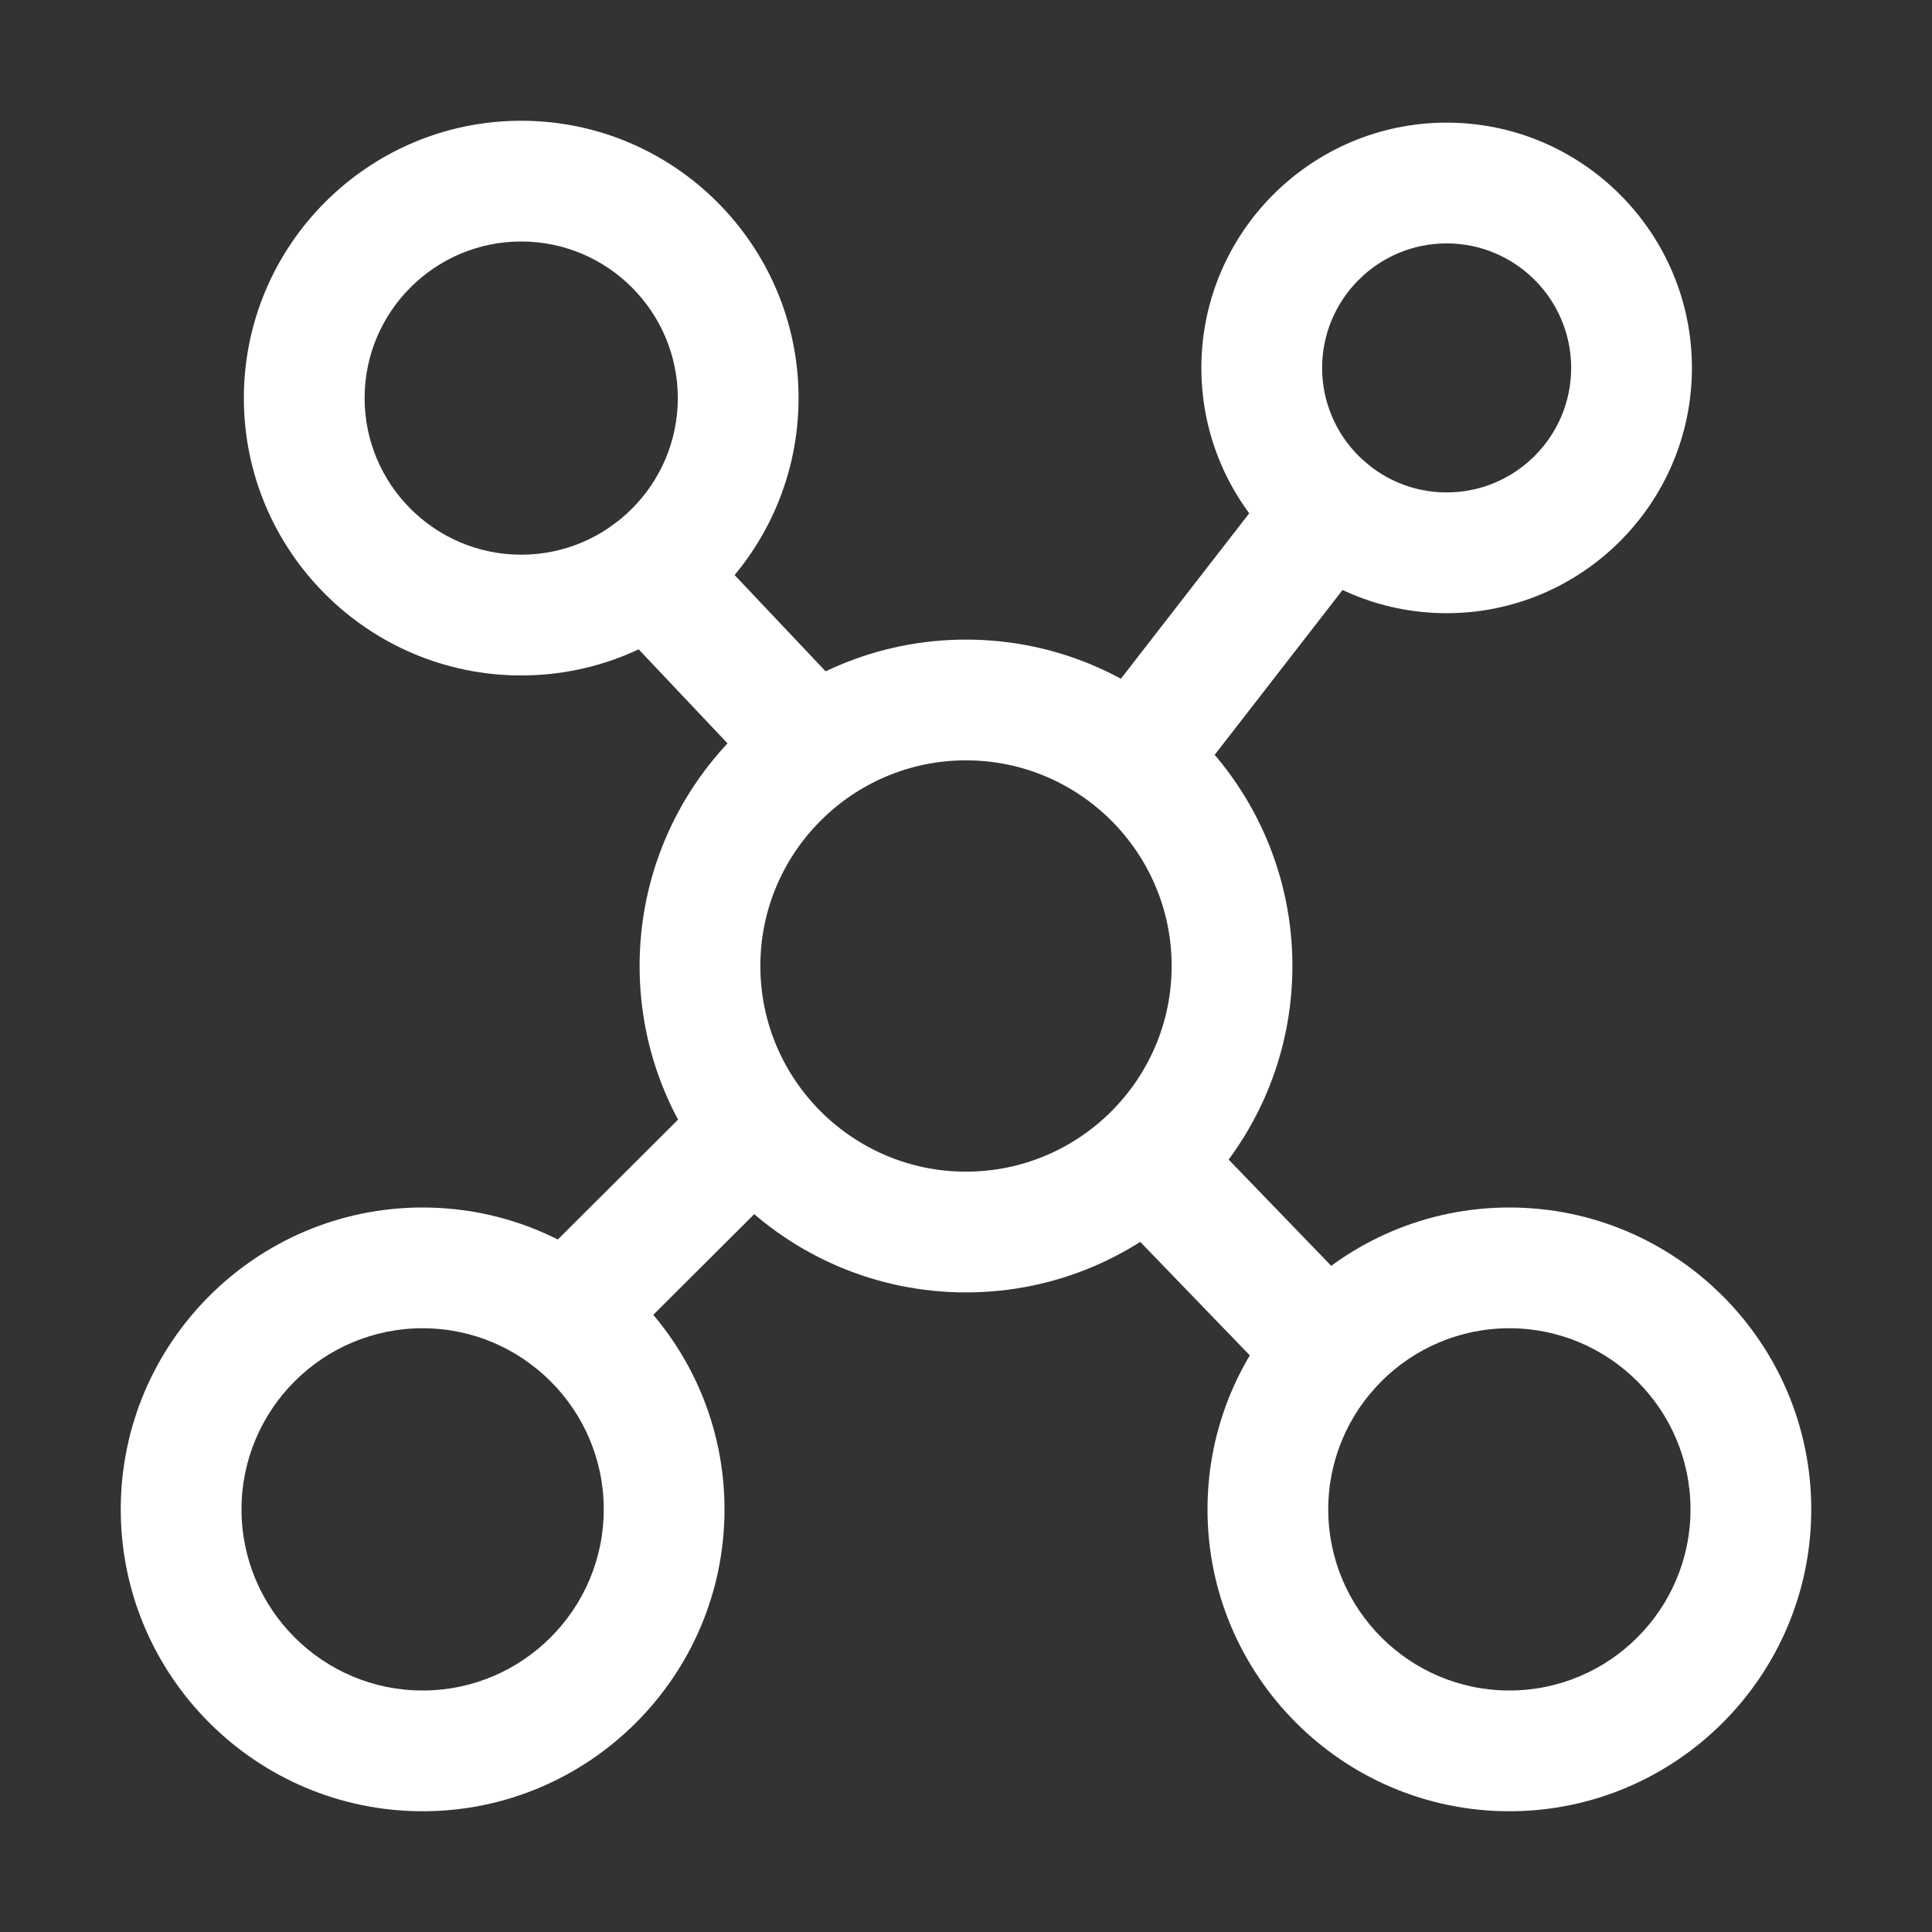
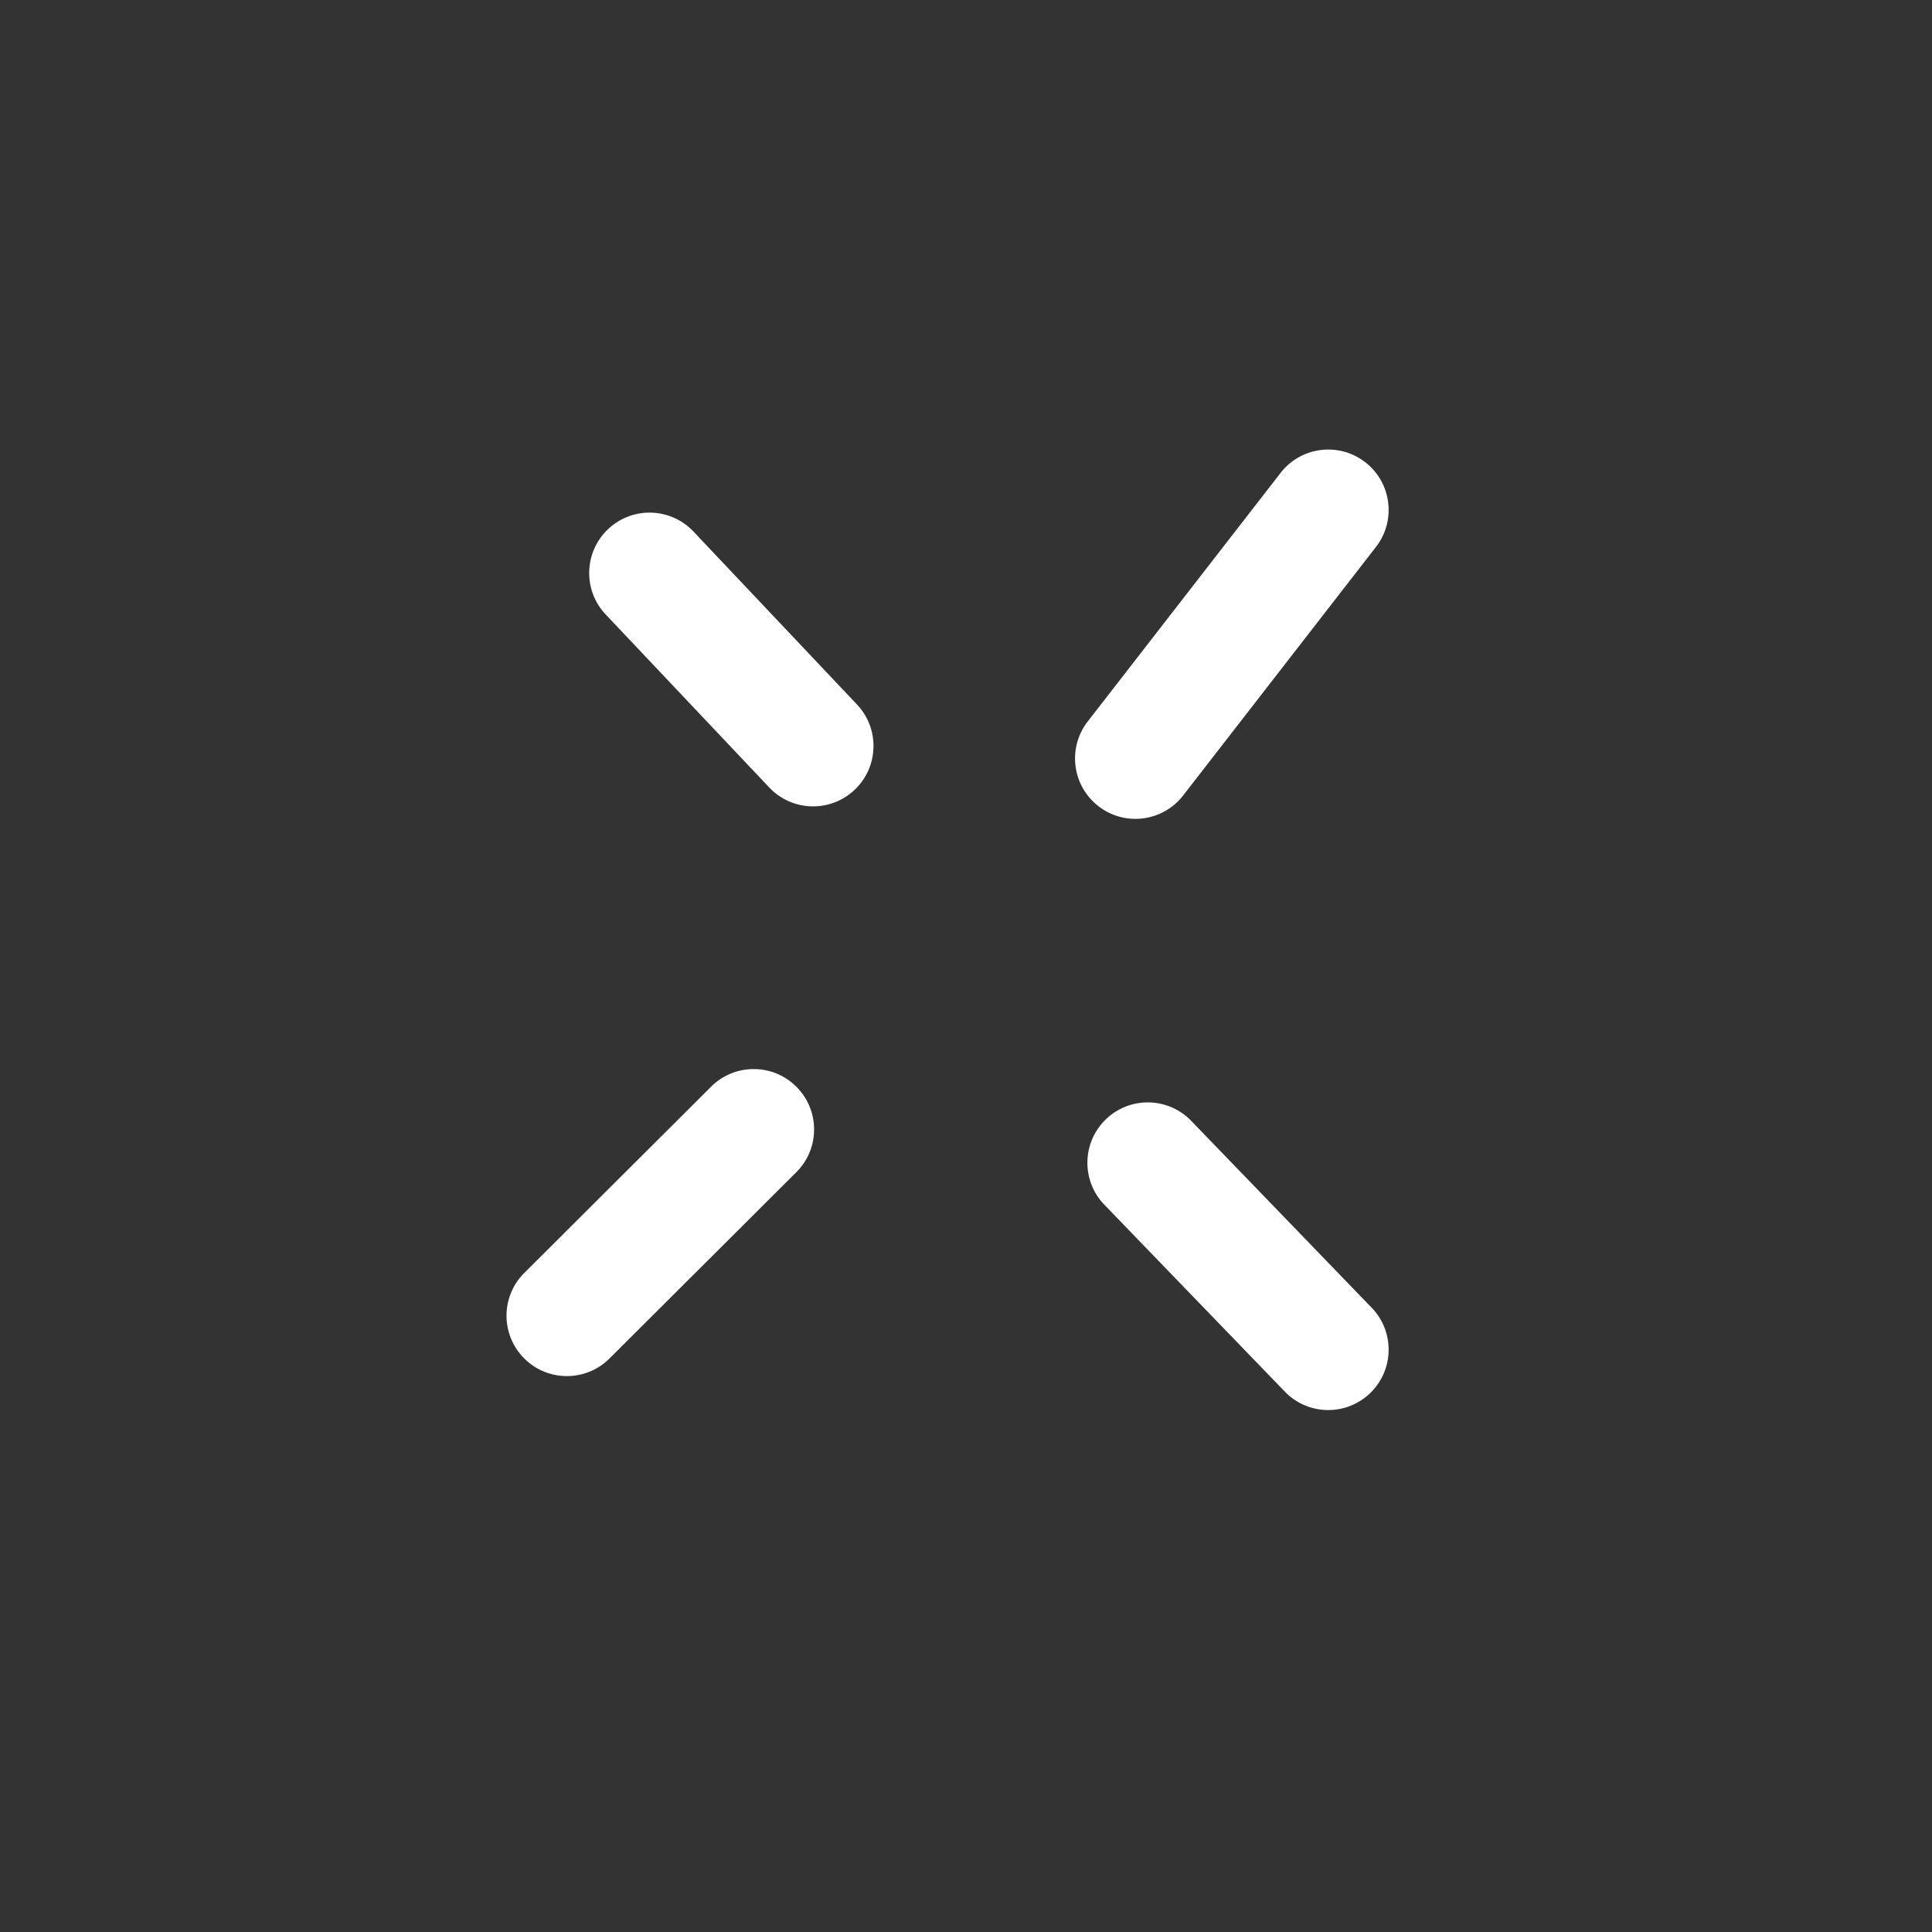
<svg xmlns="http://www.w3.org/2000/svg" t="1644304496976" class="icon" viewBox="0 0 1024 1024" version="1.1" p-id="6965" width="128" height="128">
  <rect x="0" y="0" width="1024" height="1024" fill="#333333" stroke="none" />
  <defs>
    <style type="text/css" />
  </defs>
-   <path d="M512 685c-95.39 0-173-77.61-173-173s77.61-173 173-173 173 77.61 173 173-77.61 173-173 173z m0-282c-60.1 0-109 48.9-109 109s48.9 109 109 109 109-48.9 109-109-48.9-109-109-109zM224 960c-88.22 0-160-71.78-160-160s71.78-160 160-160 160 71.78 160 160-71.78 160-160 160z m0-256c-52.93 0-96 43.07-96 96s43.07 96 96 96 96-43.07 96-96-43.07-96-96-96zM800 960c-88.22 0-160-71.78-160-160s71.78-160 160-160 160 71.78 160 160-71.78 160-160 160z m0-256c-52.93 0-96 43.07-96 96s43.07 96 96 96 96-43.07 96-96-43.07-96-96-96zM276.25 358c-81.06 0-147-65.94-147-147s65.94-147 147-147 147 65.94 147 147-65.94 147-147 147z m0-230c-45.77 0-83 37.23-83 83s37.23 83 83 83 83-37.23 83-83-37.23-83-83-83zM766.75 325c-71.68 0-130-58.32-130-130s58.32-130 130-130 130 58.32 130 130-58.32 130-130 130z m0-196c-36.39 0-66 29.61-66 66s29.61 66 66 66 66-29.61 66-66-29.61-66-66-66z" p-id="6966" fill="#ffffff" />
  <path d="M430.97 427.39c-8.49 0-16.96-3.36-23.26-10.02l-86.67-91.68c-12.14-12.84-11.57-33.1 1.27-45.24s33.1-11.57 45.24 1.27l86.67 91.68c12.14 12.84 11.57 33.1-1.27 45.24a31.893 31.893 0 0 1-21.98 8.75zM601.78 434.01a31.83 31.83 0 0 1-19.59-6.72c-13.96-10.83-16.5-30.93-5.67-44.9l102.2-131.73c10.83-13.96 30.94-16.5 44.9-5.67 13.96 10.83 16.5 30.93 5.67 44.9l-102.2 131.73c-6.31 8.13-15.76 12.39-25.31 12.39zM300.47 729.35c-8.21 0-16.41-3.14-22.66-9.41-12.48-12.52-12.45-32.78 0.07-45.25l99.01-98.72c12.51-12.48 32.78-12.45 45.25 0.07 12.48 12.52 12.45 32.78-0.07 45.25l-99.01 98.72c-6.24 6.23-14.41 9.34-22.59 9.34zM704 747.35c-8.38 0-16.74-3.27-23.02-9.77l-95.65-99.05c-12.28-12.71-11.92-32.97 0.79-45.25 12.71-12.28 32.97-11.92 45.25 0.79l95.65 99.05c12.28 12.71 11.92 32.97-0.79 45.25a31.94 31.94 0 0 1-22.23 8.98z" p-id="6967" fill="#ffffff" />
</svg>